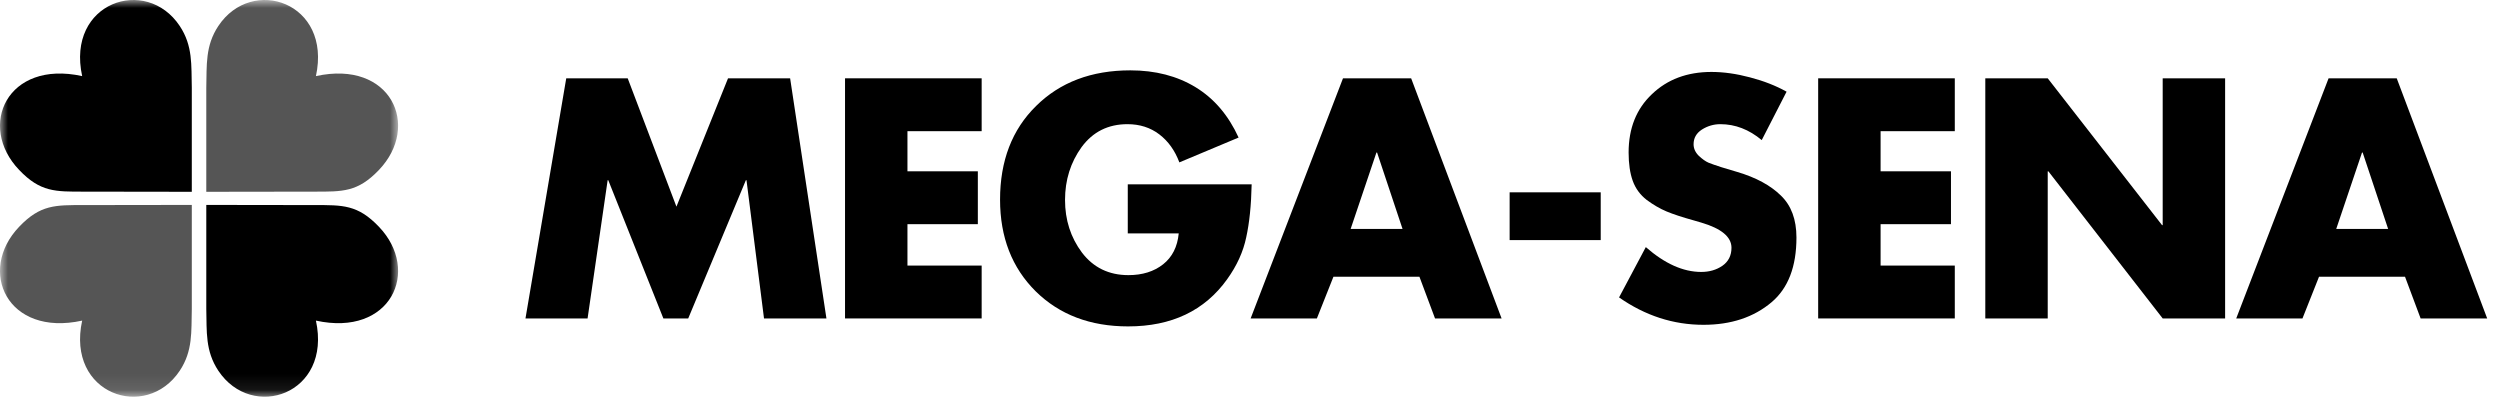
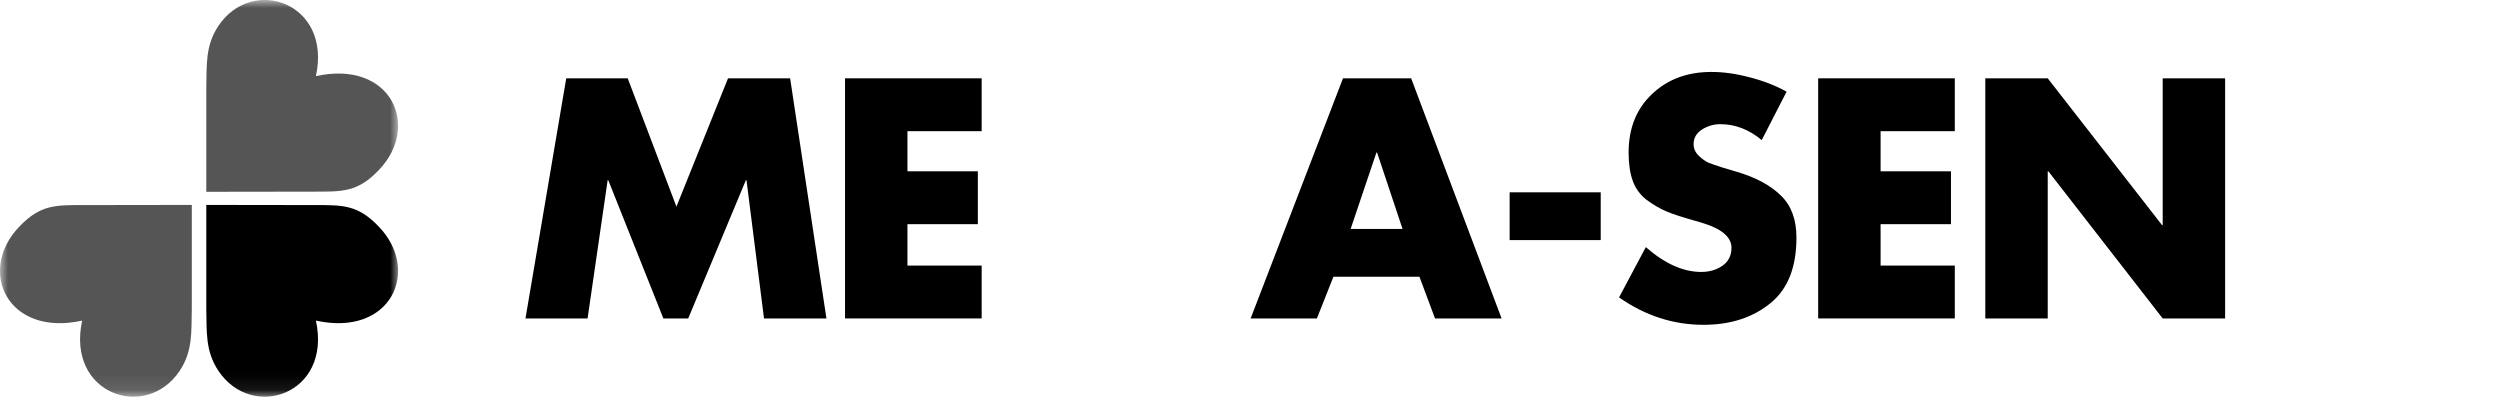
<svg xmlns="http://www.w3.org/2000/svg" width="157" height="25" viewBox="0 0 157 25" fill="none">
  <g clip-path="url(#clip0_2629_13349)">
    <mask id="mask0_2629_13349" style="mask-type:luminance" maskUnits="userSpaceOnUse" x="0" y="0" width="25" height="25">
      <path d="M25 0H0V24.915H25V0Z" fill="white" />
    </mask>
    <g mask="url(#mask0_2629_13349)">
      <path fill-rule="evenodd" clip-rule="evenodd" d="M12.95 12.869L19.735 12.879C21.515 12.879 22.465 12.844 23.795 14.239C26.45 17.014 24.54 21.169 19.84 20.134C20.85 24.764 15.825 26.469 13.71 23.279C12.885 22.034 12.99 20.829 12.955 19.399V12.869H12.95Z" fill="black" />
-       <path fill-rule="evenodd" clip-rule="evenodd" d="M12.05 12.045L5.265 12.035C3.485 12.035 2.535 12.07 1.205 10.675C-1.45 7.9 0.46 3.745 5.16 4.78C4.15 0.15 9.175 -1.555 11.29 1.635C12.115 2.88 12.01 4.085 12.045 5.515V12.045H12.05Z" fill="black" />
      <path fill-rule="evenodd" clip-rule="evenodd" d="M12.05 12.869L5.265 12.879C3.485 12.879 2.535 12.844 1.205 14.239C-1.45 17.014 0.46 21.169 5.16 20.134C4.15 24.764 9.175 26.469 11.29 23.279C12.115 22.034 12.01 20.829 12.045 19.399V12.869H12.05Z" fill="#555555" />
      <path fill-rule="evenodd" clip-rule="evenodd" d="M12.95 12.045L19.735 12.035C21.515 12.035 22.465 12.07 23.795 10.675C26.45 7.9 24.54 3.745 19.84 4.78C20.85 0.15 15.825 -1.555 13.71 1.635C12.885 2.88 12.99 4.085 12.955 5.515V12.045H12.95Z" fill="#555555" />
    </g>
    <path d="M33 19.998L35.56 4.918H39.42L42.48 12.978L45.72 4.918H49.62L51.9 19.998H47.98L46.88 11.318H46.84L43.22 19.998H41.66L38.2 11.318H38.16L36.9 19.998H33Z" fill="black" />
    <path d="M61.648 8.238H56.988V10.758H61.408V14.078H56.988V16.678H61.648V19.998H53.068V4.918H61.648V8.238Z" fill="black" />
-     <path d="M70.824 11.578H78.604C78.577 12.885 78.464 13.991 78.264 14.898C78.077 15.805 77.677 16.685 77.064 17.538C75.651 19.511 73.577 20.498 70.844 20.498C68.471 20.498 66.537 19.765 65.044 18.298C63.551 16.818 62.804 14.898 62.804 12.538C62.804 10.098 63.557 8.138 65.064 6.658C66.571 5.165 68.544 4.418 70.984 4.418C72.557 4.418 73.924 4.771 75.084 5.478C76.244 6.185 77.144 7.238 77.784 8.638L74.064 10.198C73.784 9.451 73.364 8.865 72.804 8.438C72.244 8.011 71.577 7.798 70.804 7.798C69.591 7.798 68.631 8.278 67.924 9.238C67.231 10.198 66.884 11.305 66.884 12.558C66.884 13.811 67.237 14.911 67.944 15.858C68.664 16.805 69.637 17.278 70.864 17.278C71.744 17.278 72.471 17.051 73.044 16.598C73.617 16.145 73.944 15.498 74.024 14.658H70.824V11.578Z" fill="black" />
    <path d="M89.14 17.378H83.74L82.7 19.998H78.54L84.34 4.918H88.62L94.3 19.998H90.12L89.14 17.378ZM88.08 14.378L86.48 9.578H86.44L84.82 14.378H88.08Z" fill="black" />
    <path d="M94.805 12.078H100.525V15.078H94.805V12.078Z" fill="black" />
    <path d="M112.197 5.758L110.637 8.798C109.837 8.131 108.97 7.798 108.037 7.798C107.624 7.798 107.237 7.911 106.877 8.138C106.53 8.364 106.357 8.671 106.357 9.058C106.357 9.324 106.464 9.564 106.677 9.778C106.904 9.991 107.11 10.138 107.297 10.218C107.497 10.298 107.764 10.391 108.097 10.498L109.097 10.798C110.27 11.144 111.184 11.638 111.837 12.278C112.49 12.904 112.817 13.784 112.817 14.918C112.817 16.744 112.297 18.098 111.257 18.978C110.137 19.924 108.71 20.398 106.977 20.398C105.084 20.398 103.317 19.824 101.677 18.678L103.357 15.518C104.544 16.558 105.704 17.078 106.837 17.078C107.344 17.078 107.784 16.951 108.157 16.698C108.544 16.431 108.737 16.051 108.737 15.558C108.737 14.878 108.104 14.351 106.837 13.978C106.797 13.964 106.637 13.918 106.357 13.838C105.637 13.638 105.07 13.451 104.657 13.278C104.244 13.104 103.83 12.864 103.417 12.558C103.004 12.238 102.71 11.838 102.537 11.358C102.364 10.878 102.277 10.284 102.277 9.578C102.277 8.058 102.764 6.838 103.737 5.918C104.71 4.984 105.957 4.518 107.477 4.518C108.237 4.518 109.044 4.631 109.897 4.858C110.764 5.084 111.53 5.384 112.197 5.758Z" fill="black" />
    <path d="M122.761 8.238H118.101V10.758H122.521V14.078H118.101V16.678H122.761V19.998H114.181V4.918H122.761V8.238Z" fill="black" />
    <path d="M124.677 19.998V4.918H128.597L135.777 14.138H135.817V4.918H139.737V19.998H135.817L128.637 10.758H128.597V19.998H124.677Z" fill="black" />
-     <path d="M151.035 17.378H145.635L144.595 19.998H140.435L146.235 4.918H150.515L156.195 19.998H152.015L151.035 17.378ZM149.975 14.378L148.375 9.578H148.335L146.715 14.378H149.975Z" fill="black" />
  </g>
  <defs>
    <clipPath id="clip0_2629_13349">
      <rect width="157" height="25" fill="white" />
    </clipPath>
  </defs>
</svg>